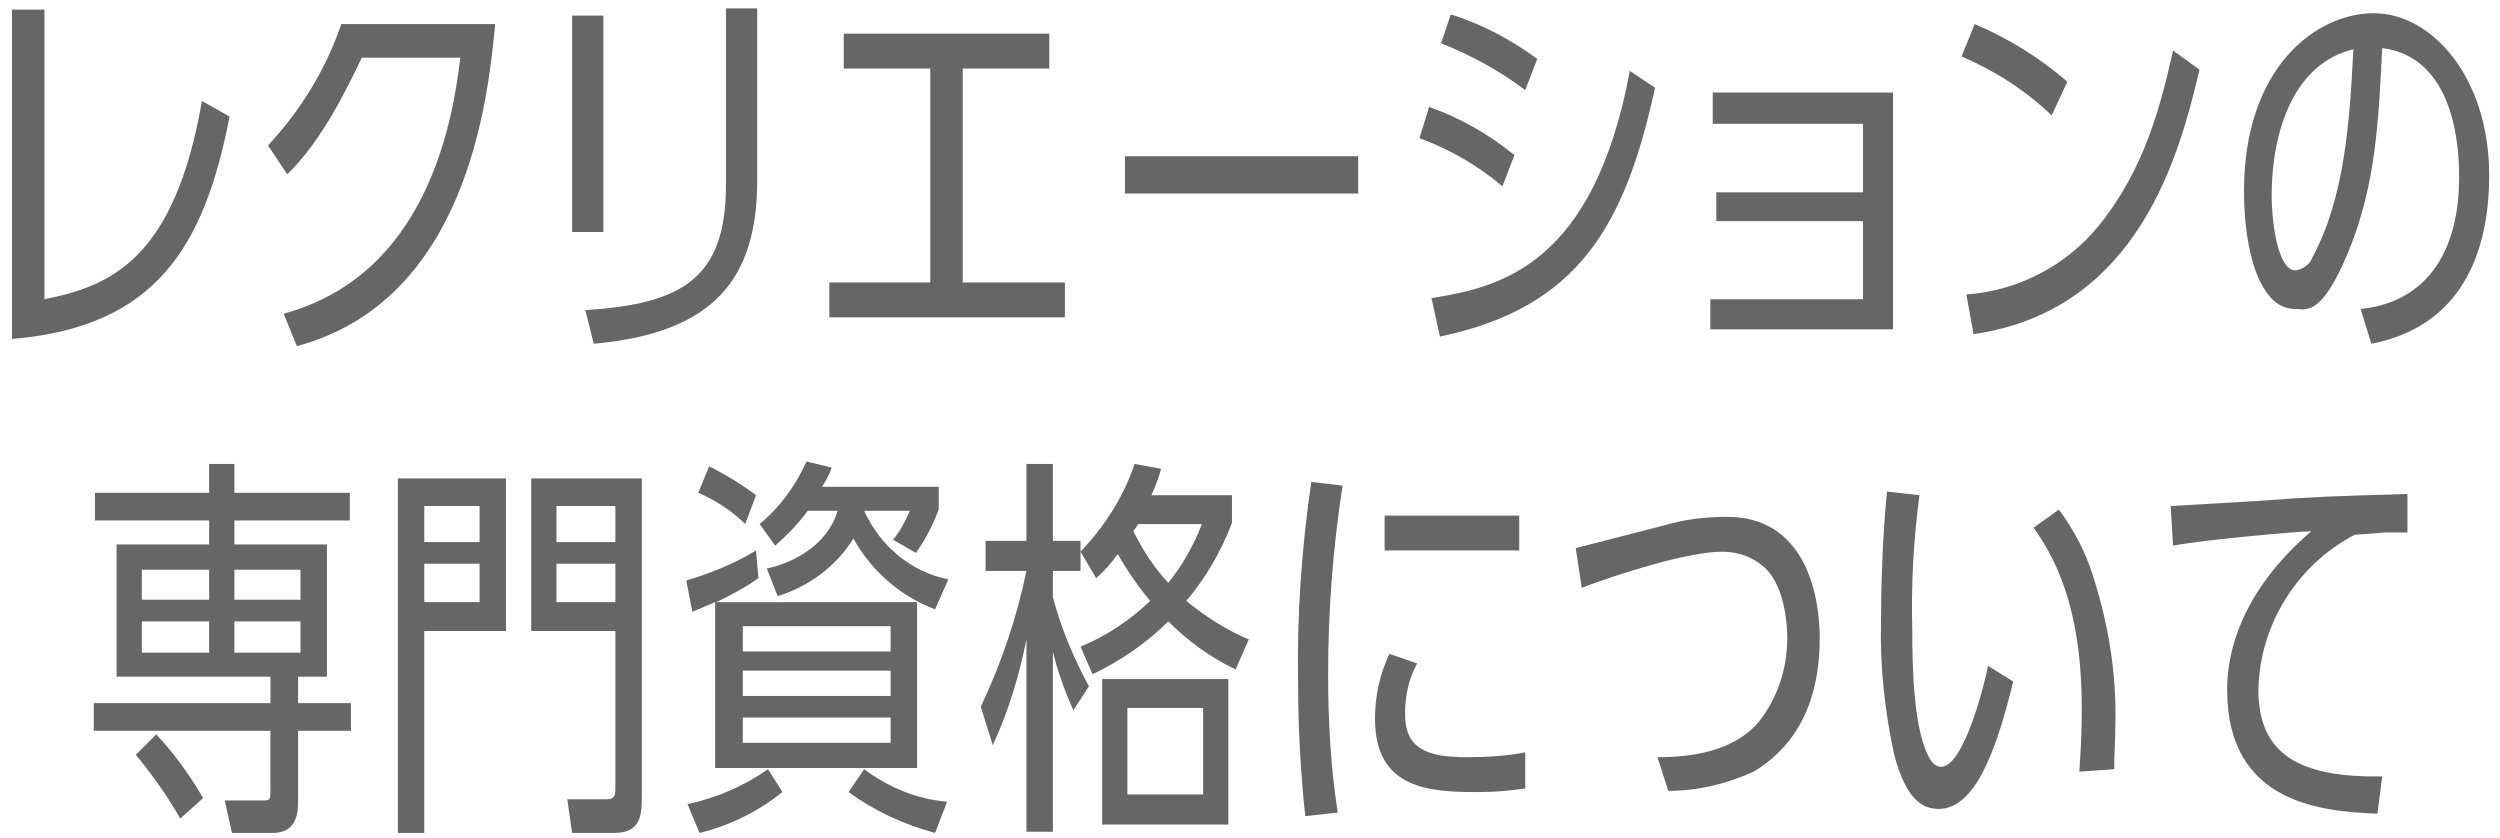
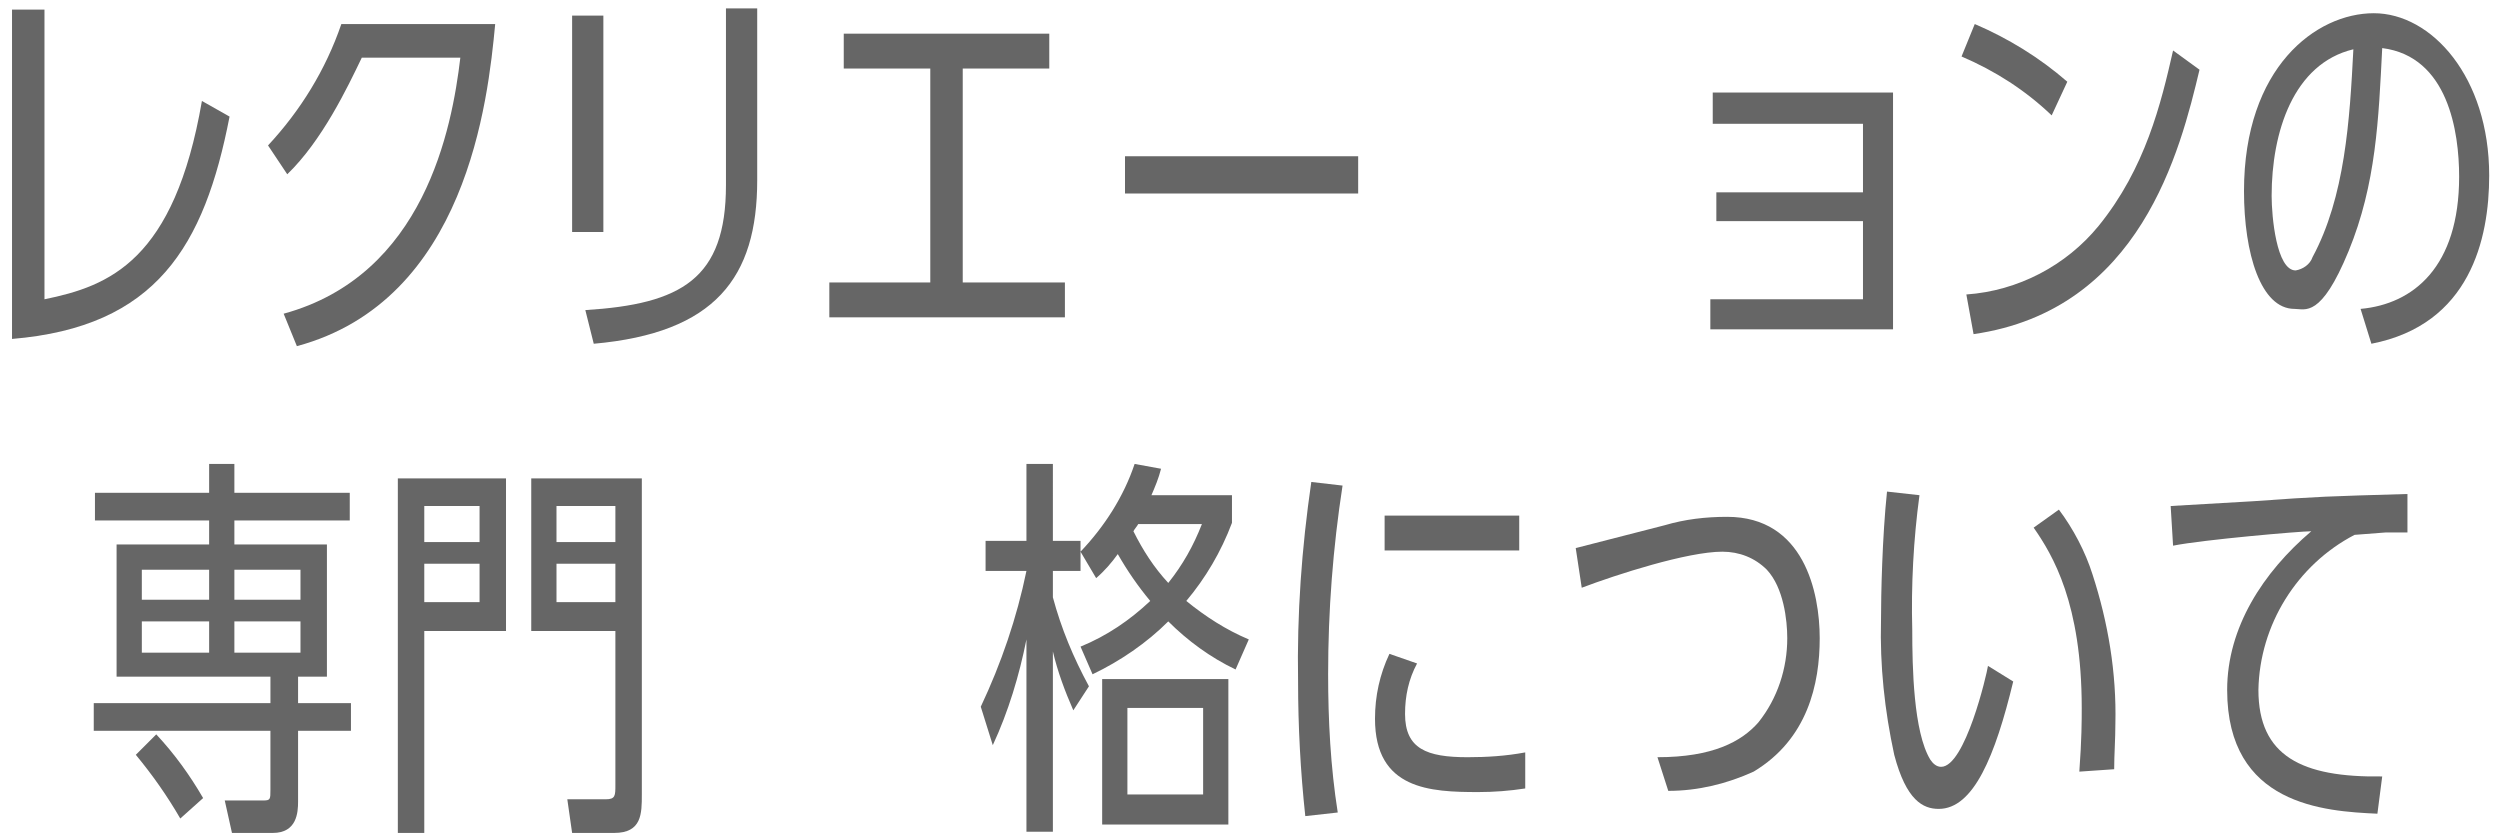
<svg xmlns="http://www.w3.org/2000/svg" version="1.1" id="レイヤー_1" x="0px" y="0px" viewBox="0 0 208 69.7" style="enable-background:new 0 0 208 69.7;" xml:space="preserve">
  <style type="text/css">
	.st0{fill:#666666;}
</style>
  <g>
    <title>アセット 1</title>
    <g>
      <path class="st0" d="M19.1,9.7C17,20.5,13,27.2,1,28.2V0.8h2.7v24.1c5.4-1.1,10.8-3.2,13.1-16.5L19.1,9.7z" />
      <path class="st0" d="M41.2,2c-0.6,6.4-2.4,23-16.5,26.8l-1.1-2.7c11.7-3.2,14-15.4,14.7-21.3h-8.2c-1.2,2.5-3.3,6.9-6.2,9.7    l-1.6-2.4C25,9.2,27.1,5.8,28.4,2H41.2z" />
      <path class="st0" d="M50.2,19.3h-2.6v-18h2.6V19.3z M63,15c0,8.1-3.5,12.7-13.6,13.6l-0.7-2.8c8-0.5,11.7-2.6,11.7-10.4V0.7H63    L63,15z" />
      <path class="st0" d="M80.1,23.5h8.5v2.9H69v-2.9h8.4V5.7h-7.2V2.8h17.1v2.9h-7.2V23.5z" />
      <path class="st0" d="M113,13v3.1H93.6V13H113z" />
-       <path class="st0" d="M125,15.5c-2-1.7-4.4-3.1-6.9-4l0.8-2.6c2.6,0.9,5,2.3,7.1,4L125,15.5z M137.7,7.3    c-2.5,11.5-6.4,18.3-17.9,20.7l-0.7-3.2c5.8-0.9,13.5-2.8,16.5-18.9L137.7,7.3z M126.9,7.5c-2.1-1.6-4.5-2.9-7-3.9l0.8-2.4    c2.6,0.8,5,2.1,7.2,3.7L126.9,7.5z" />
      <path class="st0" d="M142.8,18.4V16H155v-5.7h-12.5V7.7h15v19.7h-15.2v-2.5H155v-6.5H142.8z" />
      <path class="st0" d="M170.7,9.6c-2.2-2.1-4.7-3.7-7.5-4.9l1.1-2.7c2.8,1.2,5.4,2.8,7.7,4.8L170.7,9.6z M163.6,24.5    c4.3-0.3,8.3-2.4,11-5.7c3.9-4.8,5.2-10.2,6.2-14.6l2.2,1.6c-1.6,6.7-4.9,20-18.8,22L163.6,24.5z" />
      <path class="st0" d="M196.4,25.7c4.4-0.4,8.2-3.5,8.2-11c0-3.7-0.9-10-6.4-10.7c-0.3,5.9-0.5,11.3-2.8,16.9s-3.6,4.8-4.5,4.8    c-2.8,0-4.2-4.6-4.2-9.8c0-10.3,6-14.8,10.8-14.8s9.6,5.3,9.6,13.5c0,5.3-1.6,12.4-9.8,14L196.4,25.7z M189,16.3    c0,1.7,0.4,6.2,2,6.2c0.6-0.1,1.2-0.5,1.4-1.1c2.7-5,3.1-11.4,3.4-17.3C190.8,5.3,189,11,189,16.3z" />
    </g>
    <g>
      <path class="st0" d="M17.4,43.3H7.9V41h9.5v-2.4h2.1V41h9.6v2.3h-9.6v2h7.7v11h-2.4v2.2h4.4v2.3h-4.4v5.9c0,0.9-0.1,2.6-2.1,2.6    h-3.4l-0.6-2.7h3.2c0.6,0,0.6-0.1,0.6-0.9v-4.9H7.8v-2.3h14.7v-2.2H9.7v-11h7.7V43.3z M15,68.1c-1.1-1.9-2.3-3.6-3.7-5.3l1.7-1.7    c1.5,1.6,2.8,3.4,3.9,5.3L15,68.1z M17.4,47.4h-5.6v2.5h5.6V47.4z M11.8,51.7v2.6h5.6v-2.6H11.8z M25,49.9v-2.5h-5.5v2.5H25z     M19.5,54.3H25v-2.6h-5.5V54.3z" />
      <path class="st0" d="M35.3,52.5v16.8h-2.2V39.8h9v12.7H35.3z M39.9,45.1v-3h-4.6v3H39.9z M35.3,46.9v3.2h4.6v-3.2H35.3z     M44.2,52.5V39.8h9.2v26.3c0,1.6,0,3.2-2.3,3.2h-3.5l-0.4-2.8h3.2c0.8,0,0.8-0.3,0.8-1.2V52.5H44.2z M51.2,45.1v-3h-4.9v3H51.2z     M46.3,50.1h4.9v-3.2h-4.9V50.1z" />
-       <path class="st0" d="M76.3,50.1v13.8H59.5V50.1l-1.9,0.8l-0.5-2.6c2-0.6,4-1.4,5.8-2.5l0.2,2.3c-1.1,0.8-2.3,1.4-3.5,2L76.3,50.1z     M57.2,66.9c2.4-0.5,4.7-1.5,6.7-2.9l1.2,1.9c-2,1.6-4.4,2.8-6.9,3.4L57.2,66.9z M62,43.6c-1.1-1.1-2.5-2-3.9-2.6l0.9-2.2    c1.4,0.7,2.7,1.5,3.9,2.4L62,43.6z M74.1,54.2v-2.1H61.8v2.1H74.1z M61.8,57.9h12.3v-2.1H61.8L61.8,57.9z M61.8,61.8h12.3v-2.1    H61.8L61.8,61.8z M63.8,47.3c0.5-0.1,4.7-1,5.9-4.8h-2.5c-0.8,1.1-1.7,2-2.7,2.9l-1.3-1.8c1.7-1.4,3-3.2,3.9-5.2l2.1,0.5    c-0.2,0.6-0.5,1.1-0.8,1.6h9.7v1.9c-0.5,1.3-1.1,2.5-1.9,3.6l-1.9-1.1c0.6-0.7,1-1.5,1.4-2.4h-3.8c1.3,2.9,3.9,5.1,7,5.7l-1.1,2.5    c-2.9-1.1-5.3-3.2-6.8-5.9c-1.4,2.3-3.7,4-6.3,4.8L63.8,47.3z M77.8,69.3c-2.6-0.7-5-1.8-7.2-3.4l1.3-1.9c2,1.5,4.4,2.5,6.9,2.7    L77.8,69.3z" />
      <path class="st0" d="M81.6,58.8c1.7-3.6,3-7.4,3.8-11.3H82V45h3.4v-6.4h2.2V45h2.3v2.5h-2.3v2.2c0.7,2.6,1.7,5,3,7.4l-1.3,2    c-0.7-1.6-1.3-3.2-1.7-4.9v15h-2.2v-16c-0.6,3-1.5,6-2.8,8.8L81.6,58.8z M102.8,55.7c-2.1-1-4-2.4-5.6-4c-1.8,1.8-4,3.3-6.3,4.4    l-1-2.3c2.2-0.9,4.1-2.2,5.8-3.8c-1-1.2-1.9-2.5-2.7-3.9c-0.5,0.7-1.1,1.4-1.8,2l-1.3-2.2c2-2.1,3.6-4.6,4.5-7.3l2.2,0.4    c-0.2,0.8-0.5,1.5-0.8,2.2h6.7v2.3c-0.9,2.4-2.2,4.6-3.8,6.5c1.6,1.3,3.3,2.4,5.2,3.2L102.8,55.7z M91.7,56.5h10.5v12.1H91.7V56.5    z M100.1,58.9h-6.3v7.2h6.3V58.9z M94.7,43.6c-0.1,0.2-0.3,0.4-0.4,0.6c0.8,1.6,1.7,3,2.9,4.3c1.2-1.5,2.1-3.1,2.8-4.9H94.7z" />
      <path class="st0" d="M108.6,67.9c-0.4-3.7-0.6-7.5-0.6-11.2c-0.1-5.6,0.3-11.1,1.1-16.6l2.6,0.3c-0.8,5.2-1.2,10.4-1.2,15.7    c0,3.8,0.2,7.7,0.8,11.5L108.6,67.9z M126.9,65.6c-1.3,0.2-2.6,0.3-3.9,0.3c-4,0-8.6-0.2-8.6-6.1c0-1.9,0.4-3.7,1.2-5.4l2.3,0.8    c-0.7,1.3-1,2.7-1,4.2c0,2.9,1.8,3.6,5.2,3.6c1.6,0,3.2-0.1,4.8-0.4V65.6z M126.4,42.9v2.9h-11.2v-2.9L126.4,42.9z" />
      <path class="st0" d="M137.9,63c4.6,0,7-1.3,8.4-2.9c1.6-2,2.4-4.5,2.4-7c0-1.5-0.3-4.2-1.7-5.7c-1-1-2.3-1.5-3.7-1.5    c-2.9,0-8.8,1.9-11.7,3l-0.5-3.3l7.4-1.9c1.7-0.5,3.4-0.7,5.2-0.7c6.4,0,7.7,6.3,7.7,10.1s-1,8.4-5.5,11.1c-2.2,1-4.6,1.6-7.1,1.6    L137.9,63z" />
      <path class="st0" d="M167.5,56.7c-1.5,6.2-3.3,10.6-6.2,10.6c-1.3,0-2.7-0.7-3.7-4.5c-0.8-3.7-1.2-7.4-1.1-11.2    c0-2.1,0.1-6.9,0.5-10.7l2.7,0.3c-0.5,3.7-0.7,7.5-0.6,11.2c0,3.1,0.1,8.5,1.5,10.8c0.2,0.3,0.5,0.6,0.9,0.6c2,0,3.8-7.7,3.9-8.4    L167.5,56.7z M173,64.2c0.2-2.7,0.2-4.3,0.2-5.3c0-8.7-2.4-12.7-4-15l2.1-1.5c1.2,1.6,2.2,3.5,2.8,5.4c1.3,4,2,8.2,1.9,12.4    c0,1.3-0.1,2.6-0.1,3.8L173,64.2z" />
      <path class="st0" d="M197.8,67.7c-4.4-0.2-12.5-0.7-12.5-10.3c0-5.2,3-9.8,7-13.2c-0.9,0-9,0.7-11.5,1.2l-0.2-3.3l6.9-0.4    c5.6-0.4,6-0.4,12.8-0.6v3.2h-1.8l-2.6,0.2c-4.8,2.5-7.9,7.5-8,12.9c0,5.5,3.6,7.3,10.3,7.2L197.8,67.7z" />
    </g>
  </g>
</svg>